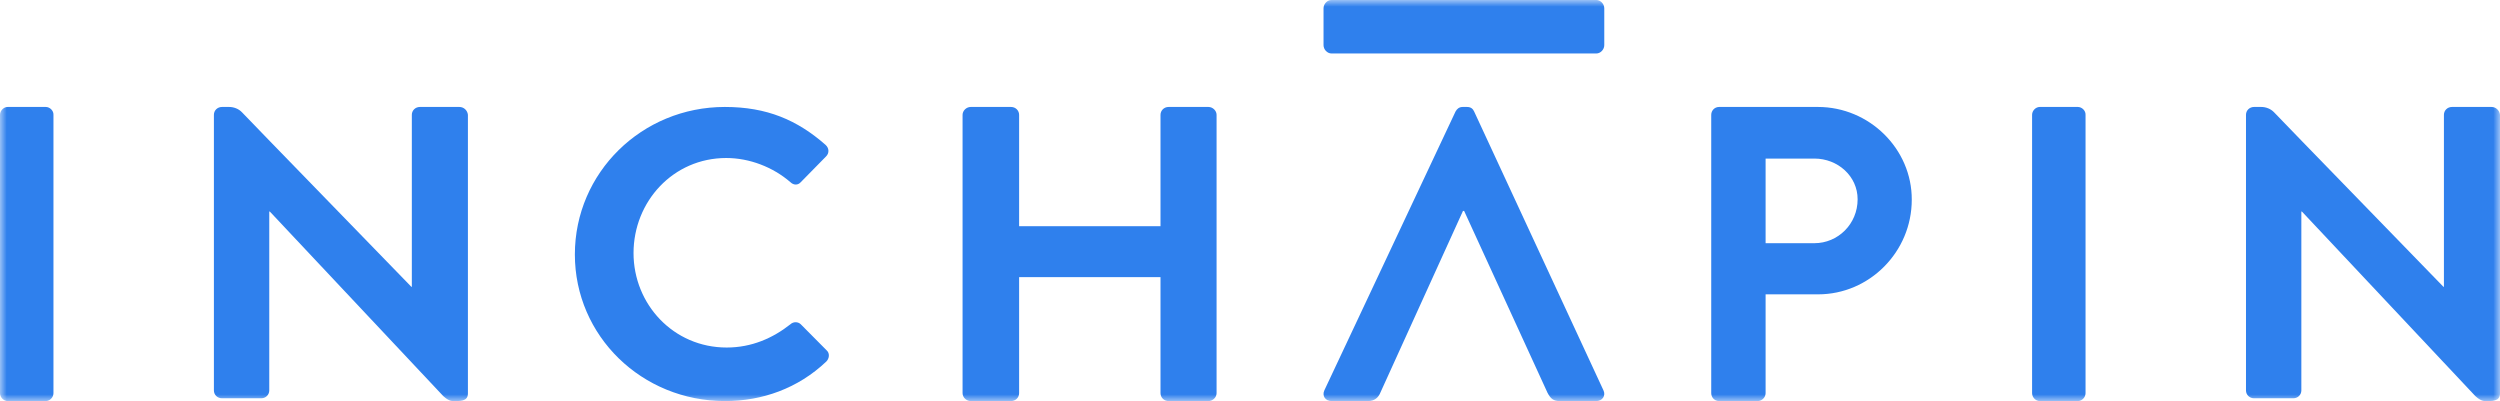
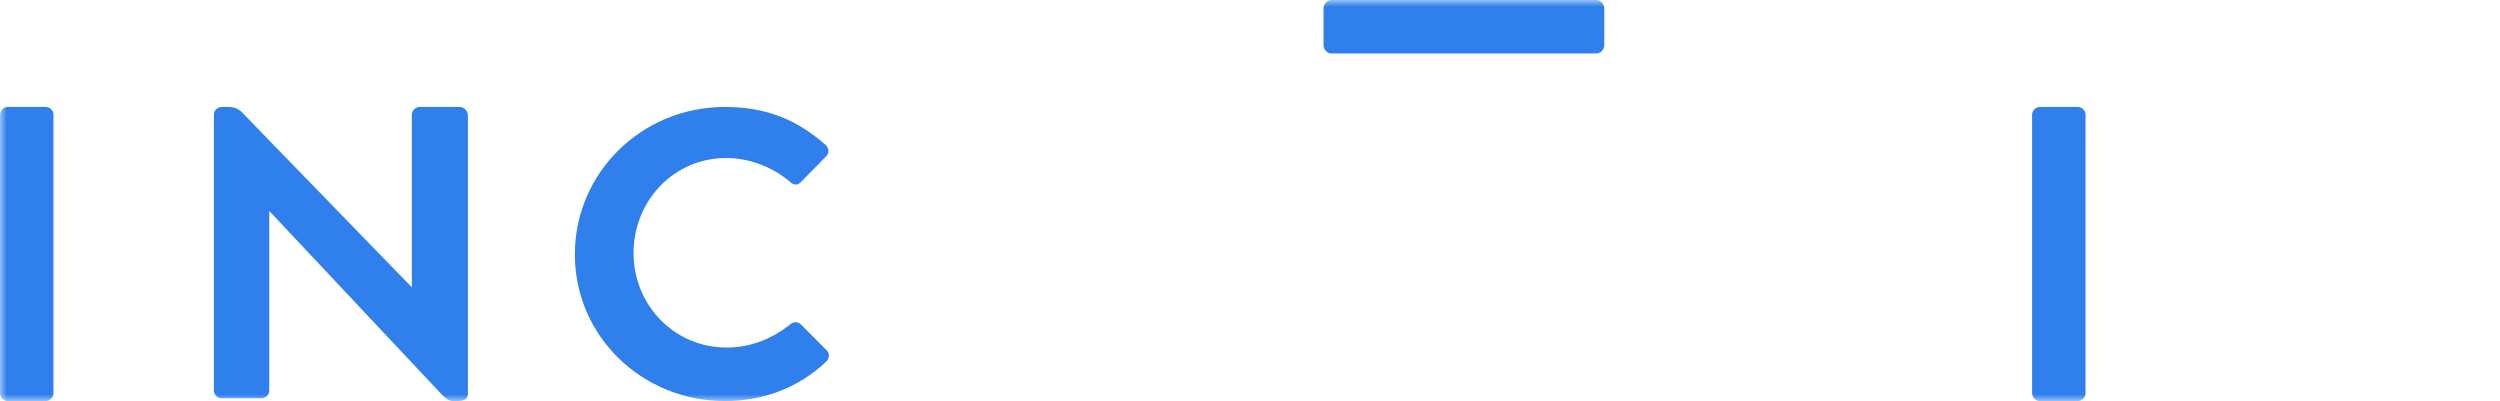
<svg xmlns="http://www.w3.org/2000/svg" width="187" height="30" viewBox="0 0 187 30" fill="none">
  <g clip-path="url(#clip0_2001_92)">
    <mask id="mask0_2001_92" style="mask-type:luminance" maskUnits="userSpaceOnUse" x="0" y="0" width="187" height="30">
      <path d="M187 0H0V30H187V0Z" fill="white" />
    </mask>
    <g mask="url(#mask0_2001_92)">
      <path d="M119.405 0C119.72 0 120 0.294 120 0.624V3.376C120 3.706 119.72 4 119.405 4H99.596C99.28 4 99 3.706 99 3.376V0.624C99 0.294 99.28 0 99.596 0H119.405Z" fill="#2F80ED" />
      <path d="M59.897 24.255C59.708 24.069 59.364 24.035 59.123 24.255C57.815 25.286 56.232 25.995 54.356 25.995C50.364 25.995 47.388 22.751 47.388 18.932C47.388 15.08 50.347 11.819 54.322 11.819C56.06 11.819 57.815 12.495 59.123 13.627C59.364 13.863 59.691 13.863 59.897 13.627L61.79 11.7C62.031 11.464 62.031 11.092 61.755 10.839C59.639 8.98 57.368 8 54.219 8C48.007 8 43 12.917 43 19.034C43 25.134 48.007 30 54.236 30C57.006 30 59.691 29.054 61.807 27.043C62.031 26.823 62.082 26.435 61.842 26.215L59.897 24.255Z" fill="#2F80ED" />
-       <path d="M90.391 8H87.415C87.057 8 86.806 8.278 86.806 8.591V16.922H76.23V8.591C76.23 8.278 75.979 8 75.621 8H72.609C72.287 8 72 8.278 72 8.591V29.409C72 29.722 72.287 30 72.609 30H75.621C75.979 30 76.23 29.722 76.23 29.409V20.73H86.806V29.409C86.806 29.722 87.057 30 87.415 30H90.391C90.713 30 91 29.722 91 29.409V8.591C91 8.278 90.713 8 90.391 8Z" fill="#2F80ED" />
-       <path d="M110.267 8.343C110.18 8.154 110.04 8 109.727 8H109.413C109.134 8 108.977 8.154 108.873 8.343L99.063 29.195C98.872 29.606 99.133 30 99.603 30H102.339C102.844 30 103.123 29.692 103.245 29.383L109.43 15.779H109.517L115.755 29.383C115.982 29.811 116.191 30 116.661 30H119.397C119.867 30 120.128 29.589 119.937 29.195L110.267 8.343Z" fill="#2F80ED" />
-       <path d="M135.978 8H128.591C128.243 8 128 8.278 128 8.591V29.409C128 29.722 128.243 30 128.591 30H131.476C131.789 30 132.067 29.722 132.067 29.409V22.017H135.995C139.837 22.017 143 18.835 143 14.939C143.017 11.148 139.837 8 135.978 8ZM135.717 18.191H132.067V11.861H135.717C137.473 11.861 138.95 13.183 138.95 14.904C138.95 16.765 137.473 18.191 135.717 18.191Z" fill="#2F80ED" />
      <path d="M155.423 8H152.576C152.271 8 152 8.278 152 8.591V29.409C152 29.722 152.271 30 152.576 30H155.423C155.728 30 155.999 29.722 155.999 29.409V8.591C156.016 8.278 155.728 8 155.423 8Z" fill="#2F80ED" />
-       <path d="M186.36 8H183.41C183.054 8 182.805 8.276 182.805 8.586V21.454H182.77L172.195 10.567L170.097 8.396C169.848 8.138 169.493 8 169.138 8H168.604C168.267 8 168 8.258 168 8.586V29.206C168 29.534 168.267 29.792 168.604 29.792H171.537C171.892 29.792 172.141 29.517 172.141 29.206V15.821H172.177L172.212 15.855L185.116 29.585C185.116 29.585 185.507 29.999 185.862 29.999C186.378 29.999 187 30.051 187 29.43V8.586C186.964 8.258 186.698 8 186.36 8Z" fill="#2F80ED" />
      <path d="M3.423 8H0.576C0.271 8 0 8.278 0 8.591V29.409C0 29.722 0.271 30 0.576 30H3.423C3.728 30 3.999 29.722 3.999 29.409V8.591C4.016 8.278 3.728 8 3.423 8Z" fill="#2F80ED" />
      <path d="M34.36 8H31.41C31.054 8 30.805 8.276 30.805 8.586V21.454H30.77L20.195 10.567L18.097 8.396C17.848 8.138 17.493 8 17.138 8H16.604C16.267 8 16 8.258 16 8.586V29.206C16 29.534 16.267 29.792 16.604 29.792H19.537C19.892 29.792 20.141 29.517 20.141 29.206V15.821H20.177L20.212 15.855L33.116 29.585C33.116 29.585 33.507 29.999 33.862 29.999C34.378 29.999 35 30.051 35 29.43V8.586C34.964 8.258 34.698 8 34.36 8Z" fill="#2F80ED" />
    </g>
  </g>
  <defs>
    <clipPath id="clip0_2001_92">
      <rect width="187" height="30" fill="white" />
    </clipPath>
  </defs>
</svg>